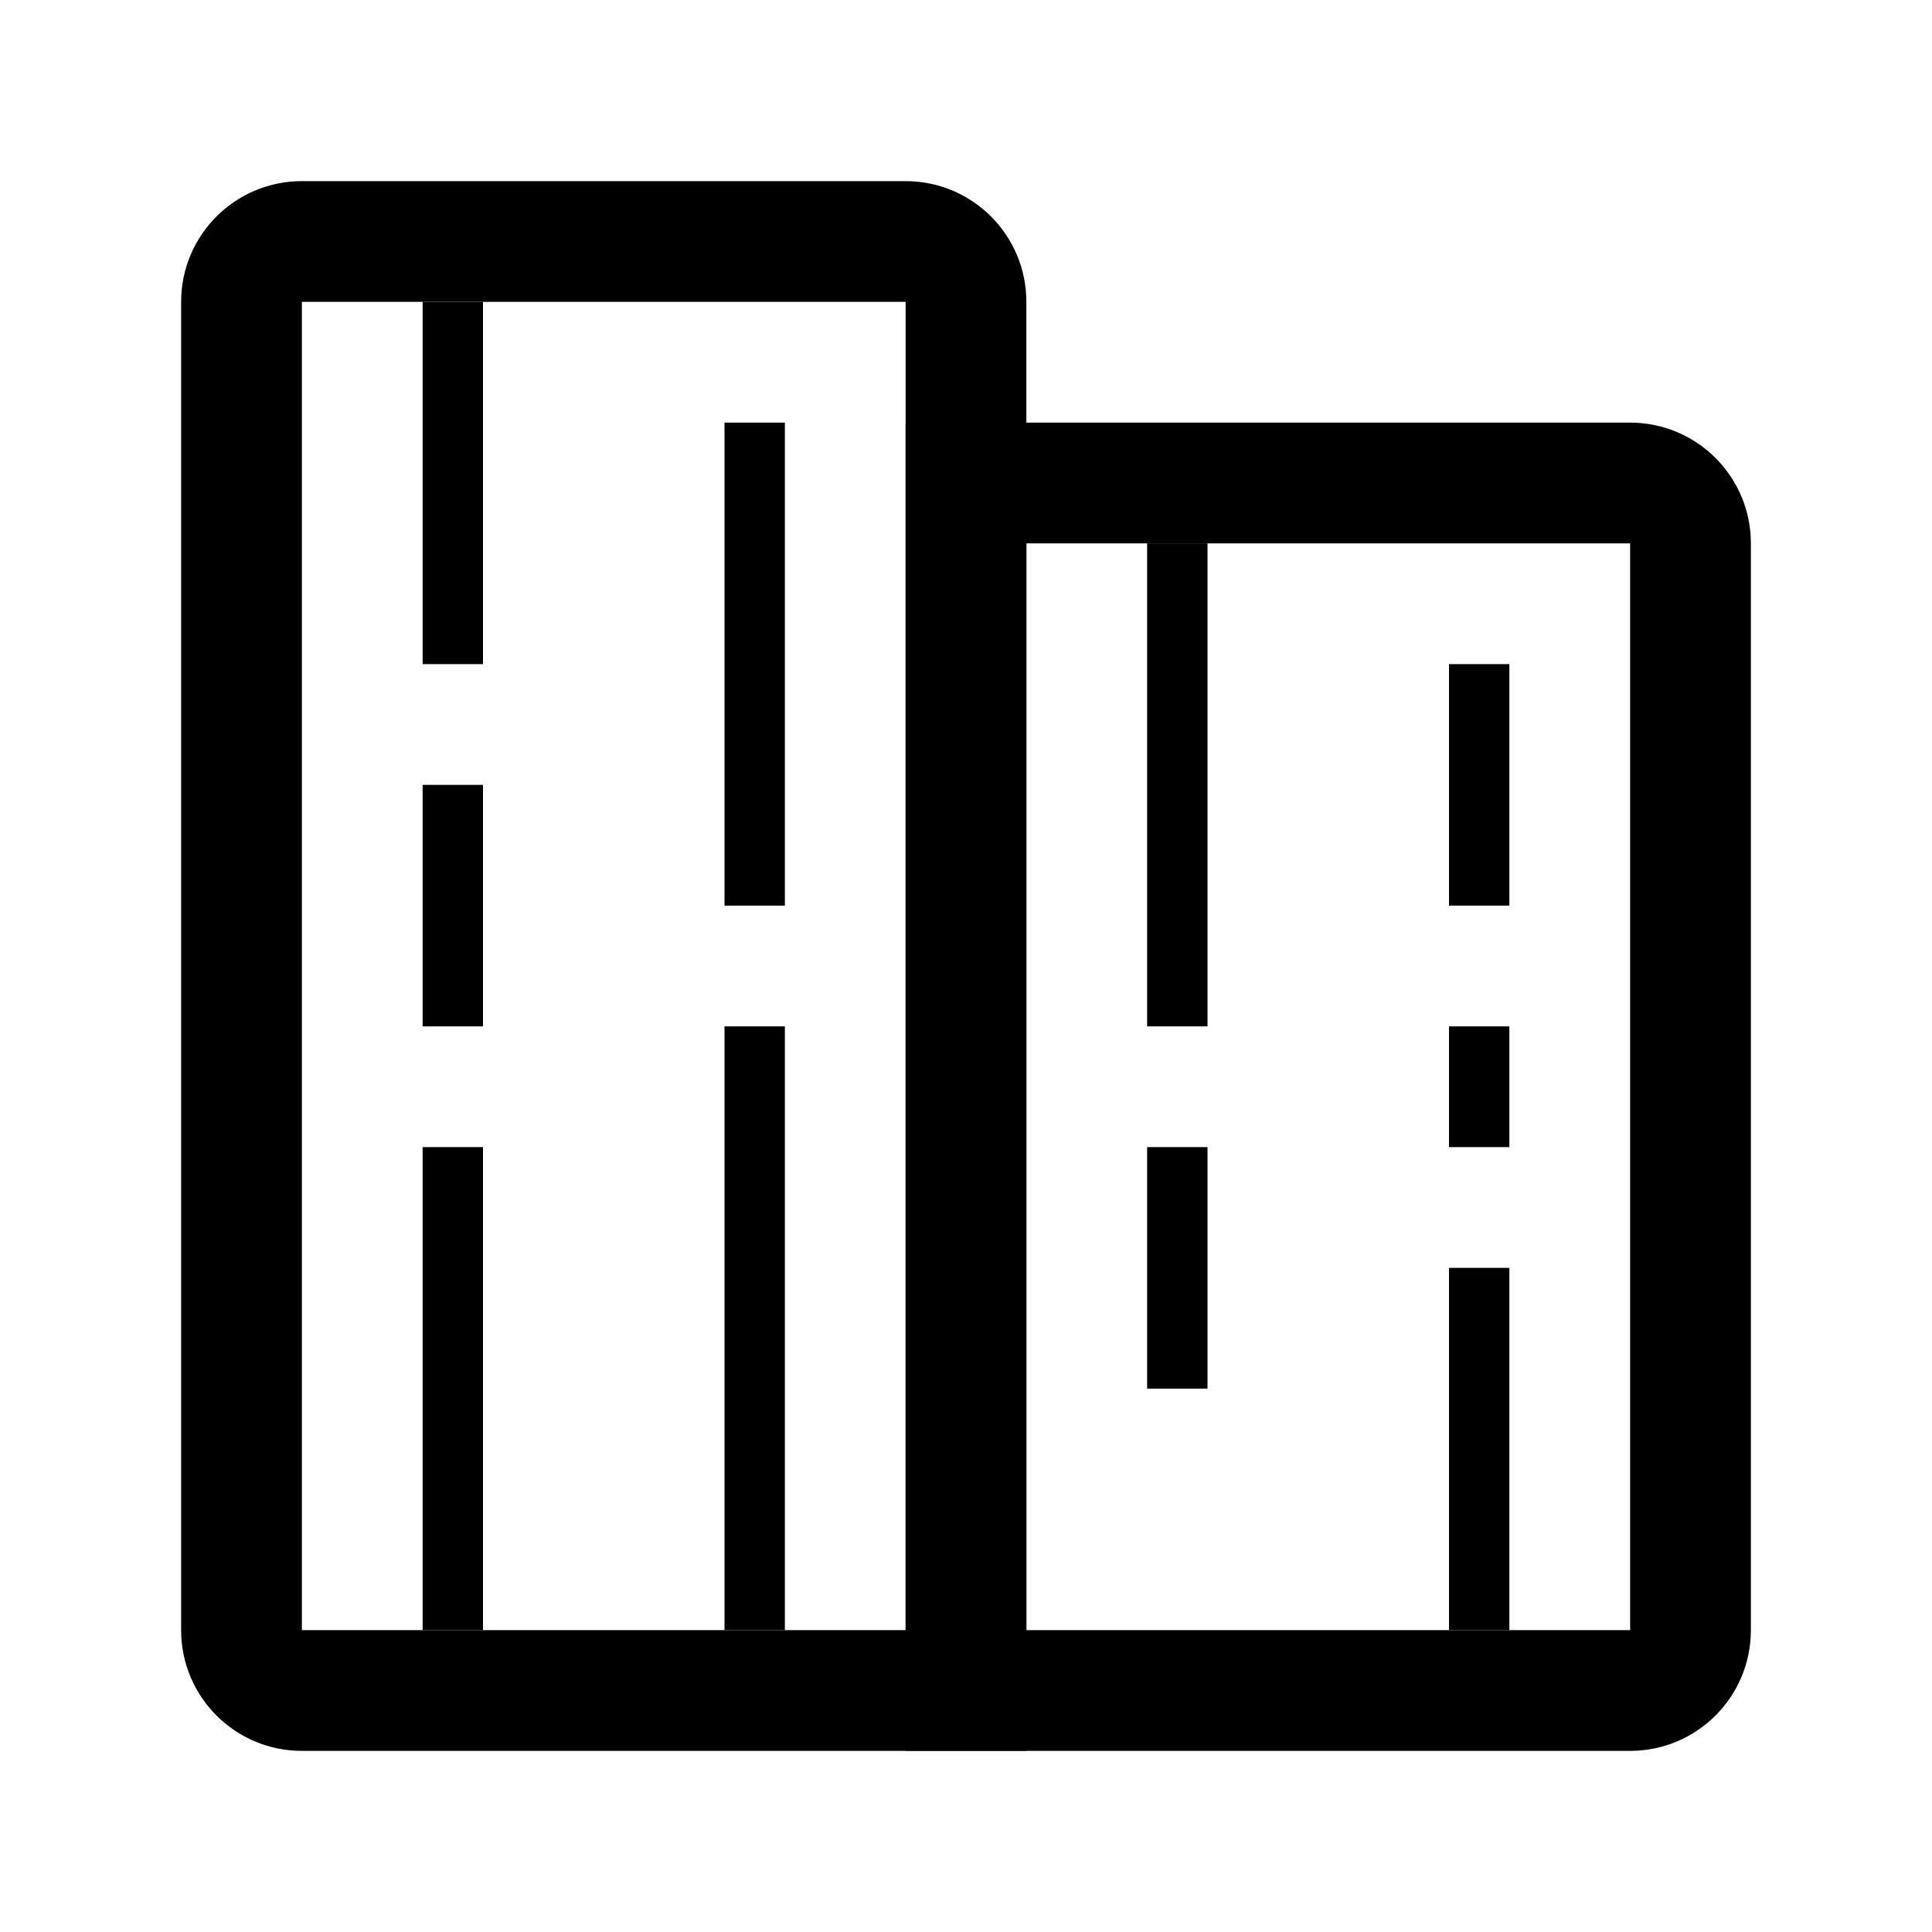
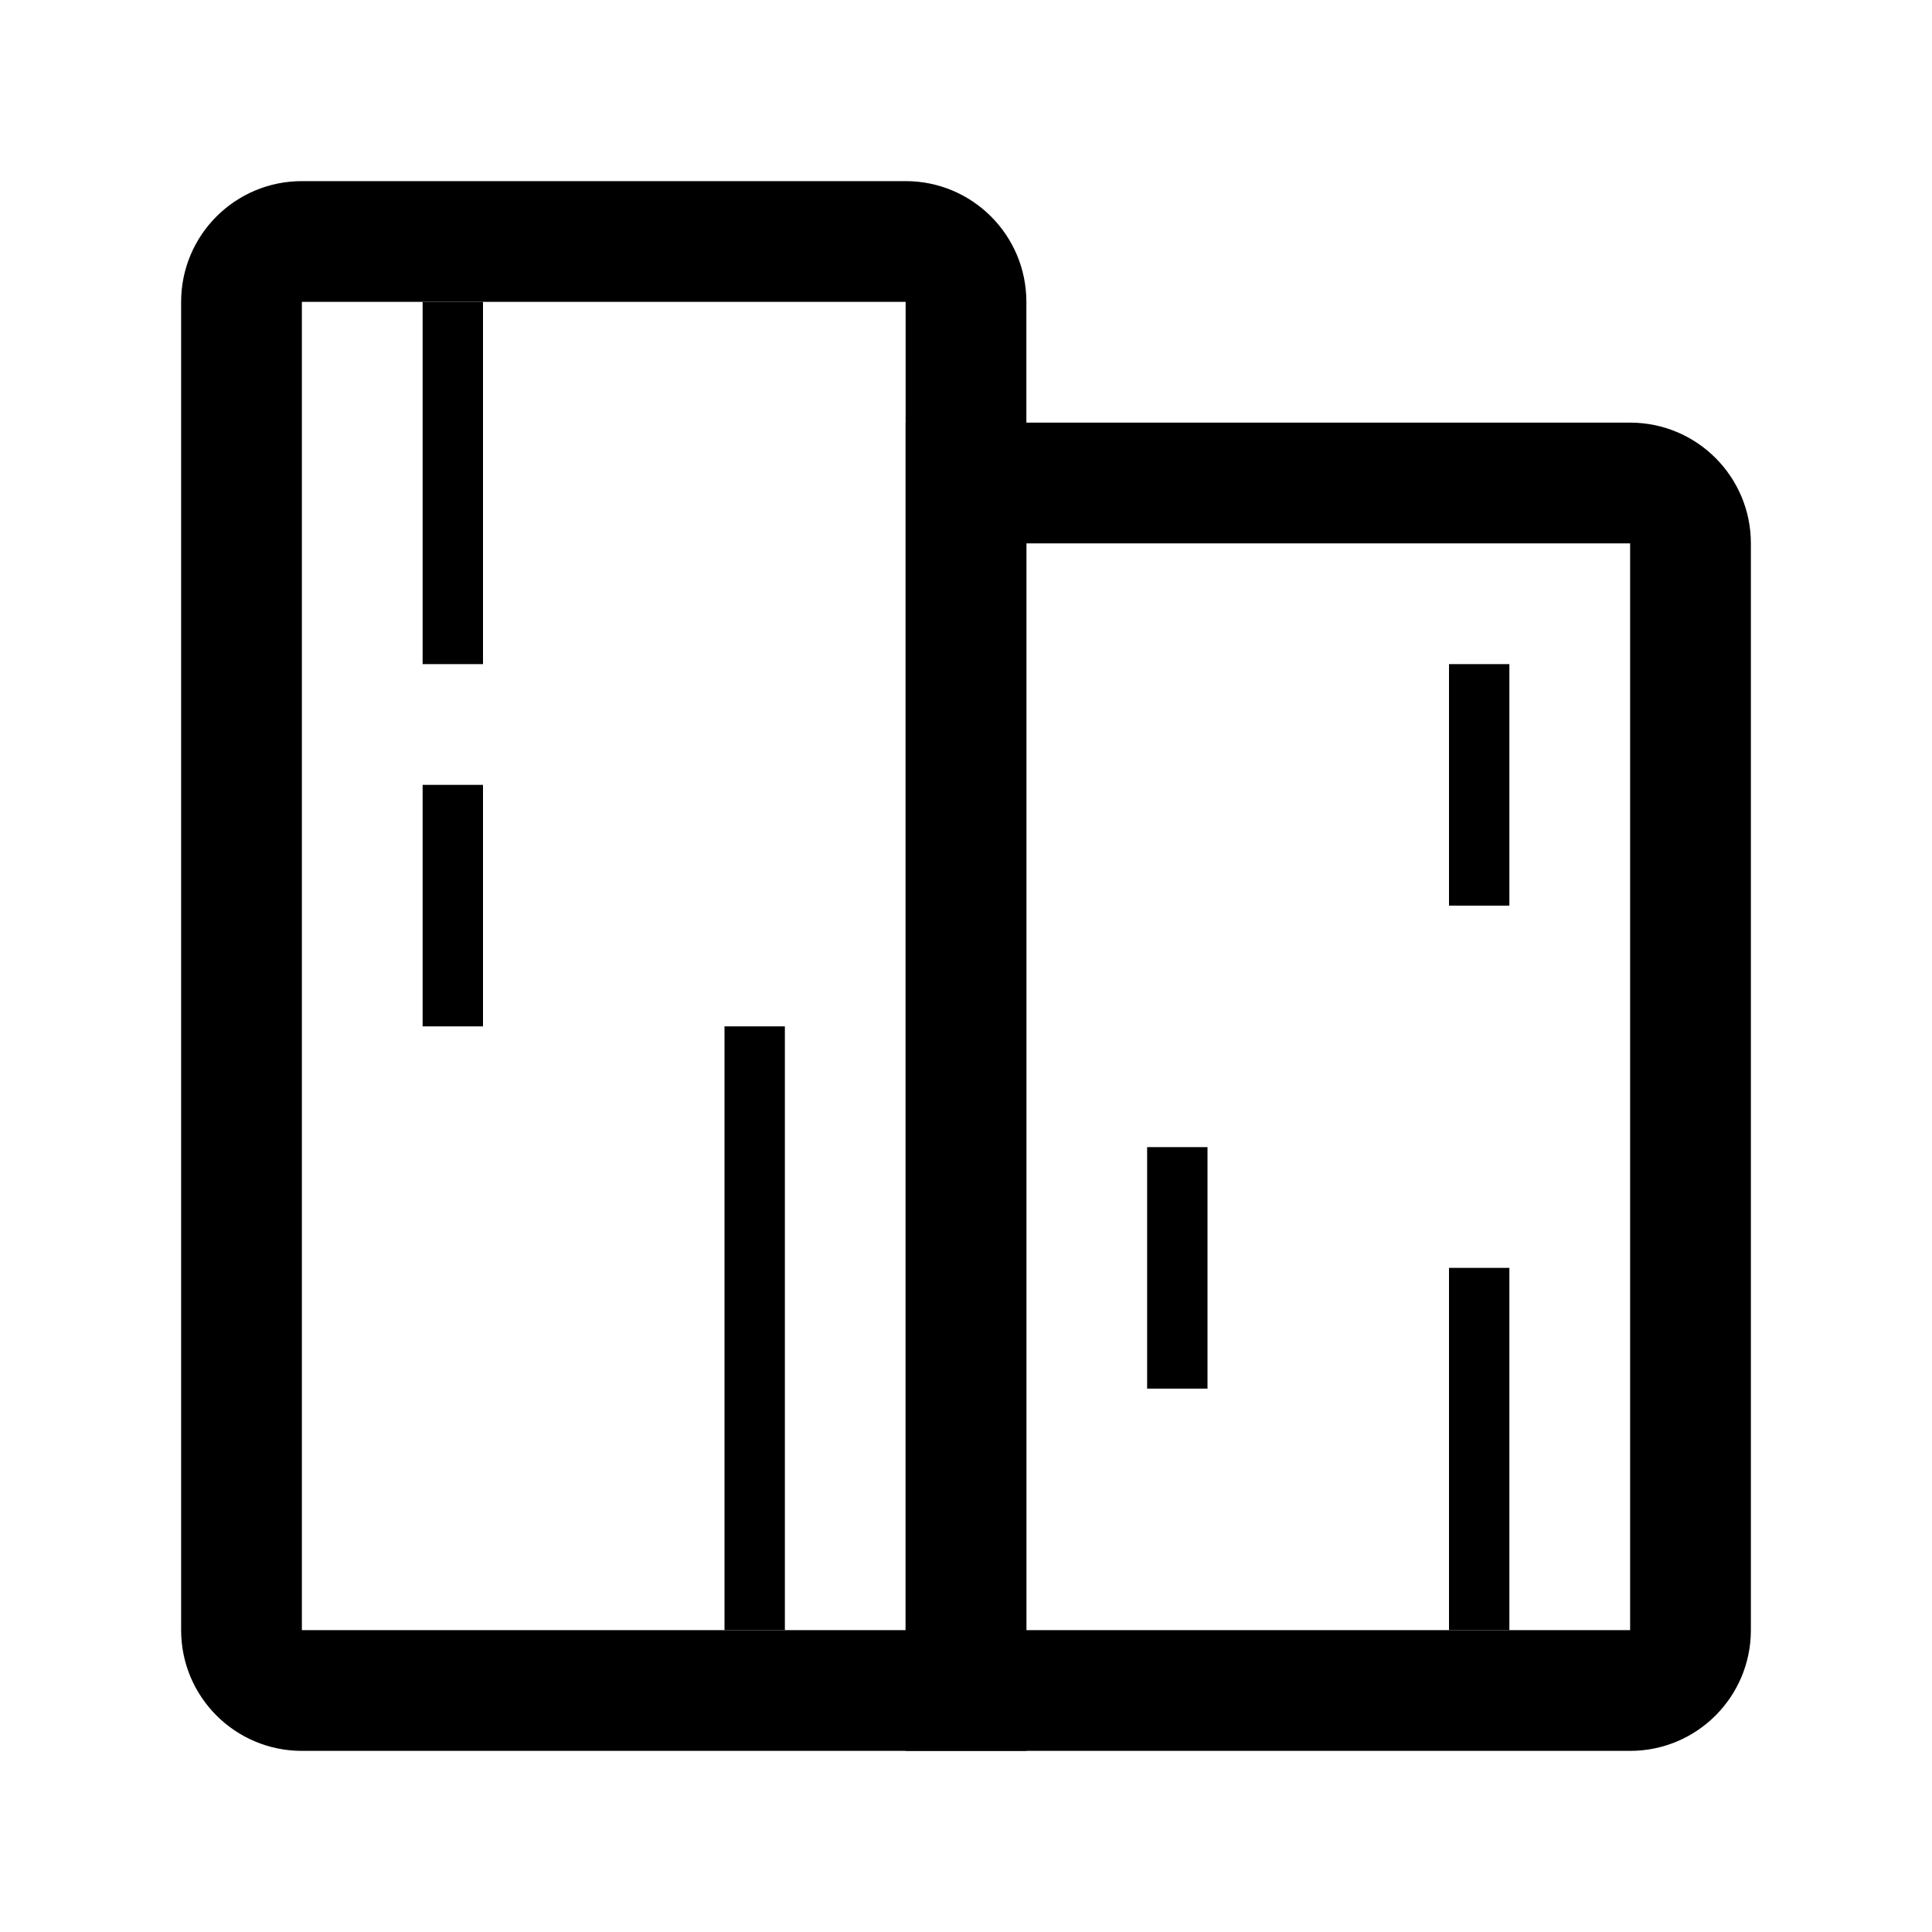
<svg xmlns="http://www.w3.org/2000/svg" width="32" height="32" viewBox="0 0 32 32" fill="none">
  <path fill-rule="evenodd" clip-rule="evenodd" d="M27 7H15V29H27C28.105 29 29 28.105 29 27V9C29 7.895 28.105 7 27 7ZM27 9H17V27H27V9Z" fill="black" />
  <path fill-rule="evenodd" clip-rule="evenodd" d="M5 3C3.895 3 3 3.895 3 5V27C3 28.105 3.895 29 5 29H17V5C17 3.895 16.105 3 15 3H5ZM15 5H5V27H15V5Z" fill="black" />
  <rect x="7" y="5" width="1" height="6" fill="black" />
  <rect x="7" y="13" width="1" height="4" fill="black" />
-   <rect x="12" y="7" width="1" height="8" fill="black" />
  <rect x="25" y="27" width="1" height="6" transform="rotate(-180 25 27)" fill="black" />
-   <rect x="25" y="19" width="1" height="2" transform="rotate(-180 25 19)" fill="black" />
  <rect x="20" y="23" width="1" height="4" transform="rotate(-180 20 23)" fill="black" />
  <rect x="25" y="15" width="1" height="4" transform="rotate(-180 25 15)" fill="black" />
-   <rect x="20" y="17" width="1" height="8" transform="rotate(-180 20 17)" fill="black" />
-   <rect x="7" y="19" width="1" height="8" fill="black" />
  <rect x="12" y="17" width="1" height="10" fill="black" />
</svg>